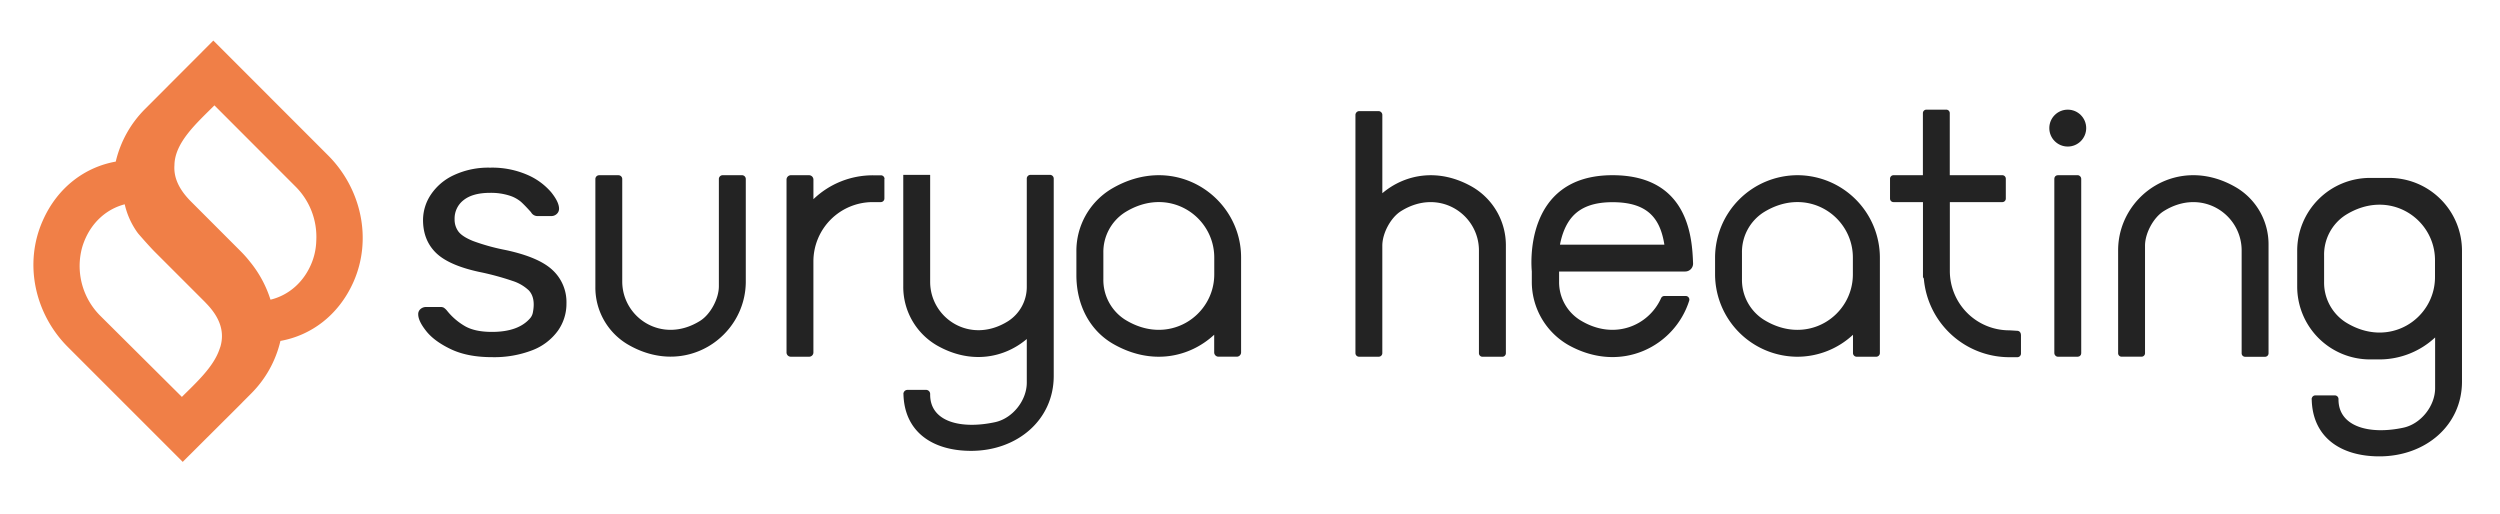
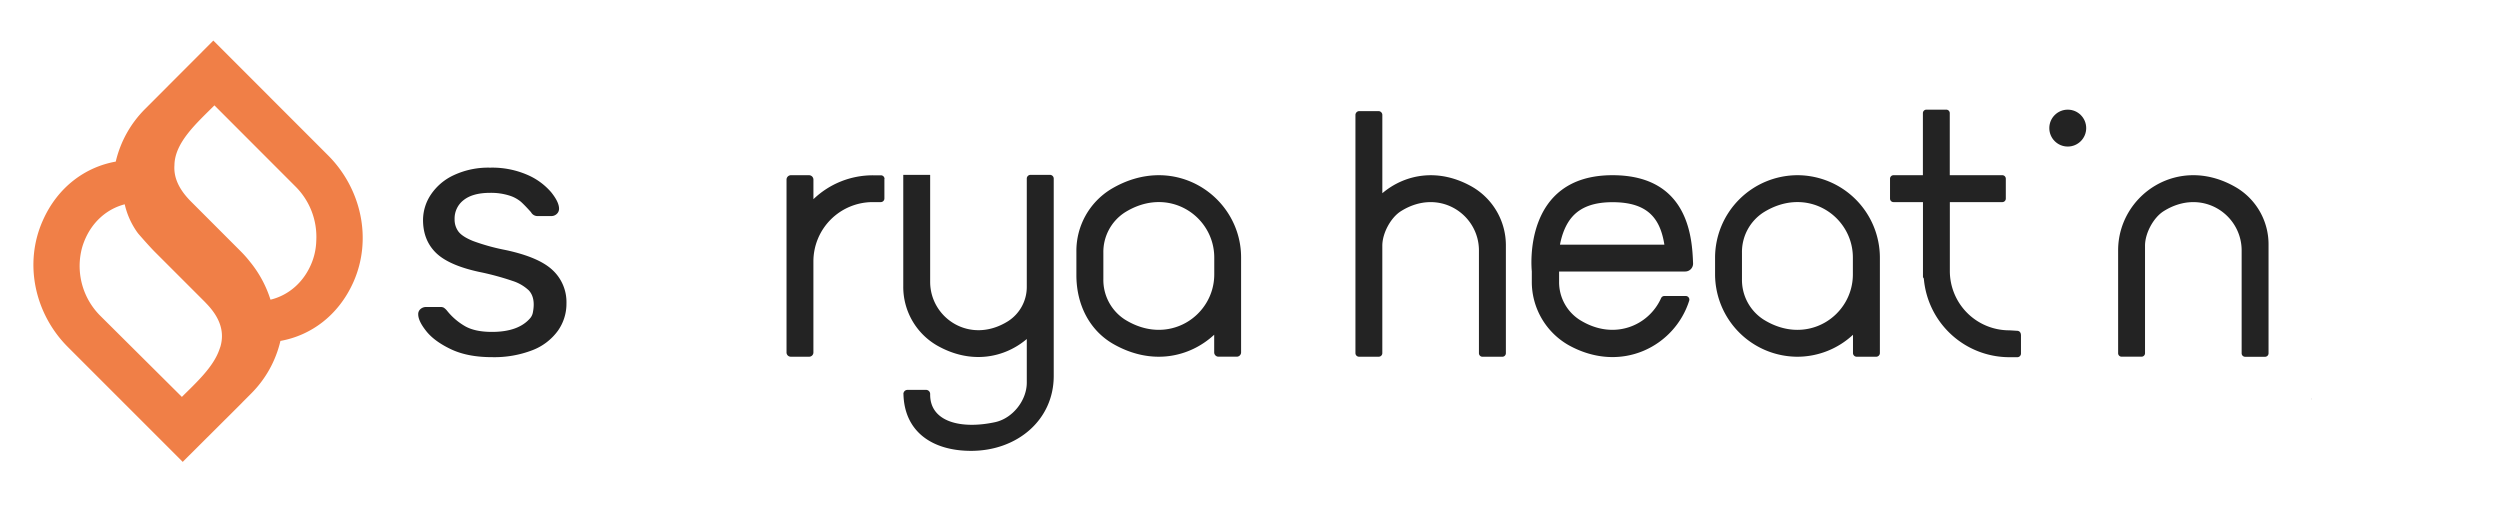
<svg xmlns="http://www.w3.org/2000/svg" id="Layer_1" data-name="Layer 1" viewBox="0 0 1080 222">
  <defs>
    <style>.cls-1{fill:#f07f47;}.cls-2{fill:#232323;}</style>
  </defs>
  <title>Surya Logo Final</title>
  <path class="cls-1" d="M141.7,67.09,92.63,18l-.47-.47L62.68,47.07A47.46,47.46,0,0,0,50.1,69.41l-.1.4c-12.95,2.31-25,10.8-31.49,25.42C10.19,113.81,15,135.65,29.41,150l49.54,49.54.37-.4L104,174.55c.3-.3.64-.64.91-.94l3.55-3.56a47.28,47.28,0,0,0,12.68-22.77c12.95-2.31,25-10.8,31.53-25.42C160.92,103.32,156.09,81.48,141.7,67.09ZM95.25,149.63c0,.07,0,.13-.07.17a9.51,9.51,0,0,1-.34,1c-2.55,7.68-10,14.42-16.27,20.66l0,0,0,0L43.56,136.65A30.38,30.38,0,0,1,35,108.92a25.79,25.79,0,0,1,1.27-4.36c3.39-8.85,10.16-14.39,17.61-16.3a33.71,33.71,0,0,0,5.48,12.18c.19.26.38.5.59.74,1.1,1.27,4.85,5.56,7.21,7.91l21.23,21.23.2.2s.1.1.27.3C95.65,137.69,96.86,143.93,95.25,149.63ZM136.63,104a27.51,27.51,0,0,1-1.78,9.06c-3.45,9-10.4,14.59-18,16.4a49.32,49.32,0,0,0-8.45-15.88l-.21-.25,0,0a50.69,50.69,0,0,0-4.19-4.76L82.53,87.08C76.87,81.42,75,76.22,75.36,71.35c.13-9.83,9.66-18.21,17.27-25.83l34.91,34.95A30.65,30.65,0,0,1,136.63,104Z" />
-   <path class="cls-2" d="M320.52,75.69h-8.33a1.64,1.64,0,0,0-1.64,1.64v46.35c0,5.31-3.59,12.1-8.09,14.92-16.44,10.28-33.65-1.38-33.65-17V77.34a1.64,1.64,0,0,0-1.64-1.64h-8.33a1.64,1.64,0,0,0-1.64,1.64V124a28.56,28.56,0,0,0,13.67,24.6c25.12,15,51.31-3.1,51.31-27V77.34A1.64,1.64,0,0,0,320.52,75.69Z" />
  <path class="cls-2" d="M382.12,77.3a1.57,1.57,0,0,0-1.55-1.57l-3.51,0A37,37,0,0,0,351.4,86.05V77.6a1.91,1.91,0,0,0-1.91-1.91h-7.8a1.91,1.91,0,0,0-1.91,1.91v74.67a1.83,1.83,0,0,0,1.83,1.83h7.95a1.83,1.83,0,0,0,1.83-1.83V112.92h0a25.64,25.64,0,0,1,25.61-25.61l3.47,0a1.57,1.57,0,0,0,1.59-1.57V77.3Z" />
  <path class="cls-2" d="M390.21,170.24c0-.05.05-.08.05-.13,0-.2-.05-.37-.05-.58Z" />
  <path class="cls-2" d="M453.57,75.54h-8.38a1.62,1.62,0,0,0-1.62,1.62v46.68a17.55,17.55,0,0,1-8.09,14.92c-16.44,10.28-33.65-1.38-33.65-17V75.62l-.08-.08H390.29l-.08,0v48.21a29.23,29.23,0,0,0,14.45,25.42c14.6,8.38,29.14,5.56,38.91-2.72v18.86c0,7.7-6.14,15.43-13.67,17.06-14.53,3.15-28.07,0-28.07-11.87v-.3a1.77,1.77,0,0,0-1.77-1.77H392a1.74,1.74,0,0,0-1.71,1.63c.3,16.47,12.52,24.71,29.2,24.71,20,0,35.72-13.39,35.72-32.33V77.16A1.62,1.62,0,0,0,453.57,75.54Z" />
  <path class="cls-2" d="M480,81.68a31.27,31.27,0,0,0-15,26.94v10.23c0,13.08,5.91,24,15.94,29.75,16.58,9.47,33,5.81,43.59-4v7.63a1.86,1.86,0,0,0,1.86,1.86h7.9a1.86,1.86,0,0,0,1.86-1.86v-41C536.18,85.08,507.5,65.26,480,81.68Zm5.77,56.25a20.37,20.37,0,0,1-9.12-17.31V109.18a20.37,20.37,0,0,1,9.12-17.31c18.92-12,38.79,1.43,38.79,19.4v7.26C524.56,136.49,504.69,149.9,485.77,137.93Z" />
  <path class="cls-2" d="M636.09,80.76c-14.6-8.38-29.14-5.57-38.92,2.71V49.69A1.67,1.67,0,0,0,595.49,48h-8.27a1.67,1.67,0,0,0-1.67,1.67V152.56a1.54,1.54,0,0,0,1.54,1.54h8.53a1.54,1.54,0,0,0,1.54-1.54V106.12c0-5.31,3.59-12.11,8.09-14.92,16.44-10.28,33.65,1.38,33.65,17v44.38a1.54,1.54,0,0,0,1.54,1.54H649a1.54,1.54,0,0,0,1.54-1.54v-46.4A29.21,29.21,0,0,0,636.09,80.76Z" />
  <path class="cls-2" d="M776.49,75.69h0a35.68,35.68,0,0,0-35.58,35.58v7.26a35.68,35.68,0,0,0,35.58,35.58h0a35.32,35.32,0,0,0,24-9.49v7.89a1.6,1.6,0,0,0,1.6,1.6h8.42a1.6,1.6,0,0,0,1.6-1.6V111.27A35.68,35.68,0,0,0,776.49,75.69Zm-14.84,62.23a20.37,20.37,0,0,1-9.12-17.31V109.18a20.37,20.37,0,0,1,9.12-17.31c18.92-12,38.79,1.43,38.79,19.4v7.26C800.45,136.5,780.58,149.91,761.66,137.93Z" />
  <path class="cls-2" d="M696.59,75.69c-39,0-34.95,40.59-34.85,41.49v4.37a31.45,31.45,0,0,0,16,27.61c22.74,12.56,45.83.3,52-19.29a1.56,1.56,0,0,0-1.49-2H719a1.57,1.57,0,0,0-1.42.95c-5.34,11.93-20.5,18.54-35.17,9.35a19.33,19.33,0,0,1-8.88-16.44v-4.44H728a3.41,3.41,0,0,0,3.41-3.52C731,103.71,730,75.69,696.59,75.69Zm-22.68,30c.81-4.27,2.43-8.86,5.46-12.21,3.74-4.12,9.37-6.13,17.21-6.13,15.1,0,20.6,6.83,22.43,18.34Z" />
  <path class="cls-2" d="M873,144.48a1.57,1.57,0,0,0-1.48-1.57c-1.37-.08-3.21-.21-3.58-.21a25.64,25.64,0,0,1-25.61-25.61h0l0-29.78H865a1.51,1.51,0,0,0,1.51-1.51V77.2A1.51,1.51,0,0,0,865,75.69H842.3V48.88a1.51,1.51,0,0,0-1.51-1.51H832.2a1.51,1.51,0,0,0-1.51,1.51V75.69H818a1.51,1.51,0,0,0-1.51,1.51v8.6A1.51,1.51,0,0,0,818,87.31h12.72v32.1a1.29,1.29,0,0,0,.37.9,37.11,37.11,0,0,0,36.91,34l3.51,0a1.57,1.57,0,0,0,1.55-1.57v-8.24Z" />
-   <rect class="cls-2" x="887.47" y="75.69" width="11.62" height="78.41" rx="1.49" ry="1.49" />
  <path class="cls-2" d="M966.34,81.16c-25.12-15-51.31,3.1-51.31,27v44.43a1.5,1.5,0,0,0,1.5,1.5h8.62a1.5,1.5,0,0,0,1.5-1.5V106.12c0-5.31,3.59-12.11,8.09-14.92,16.44-10.28,33.65,1.38,33.65,17v44.43a1.5,1.5,0,0,0,1.5,1.5h8.62a1.5,1.5,0,0,0,1.5-1.5V105.76A28.56,28.56,0,0,0,966.34,81.16Z" />
  <path class="cls-2" d="M998.56,172.59c0-.05.05-.08.06-.13,0-.2-.06-.37-.06-.58Z" />
-   <path class="cls-2" d="M1032.16,76.86h-8.39a31.47,31.47,0,0,0-31.38,31.38v15.65a31.47,31.47,0,0,0,31.38,31.38h4.2a35.32,35.32,0,0,0,24-9.49v21.91c0,7.7-6.14,15.43-13.67,17.06-14.53,3.14-28.07-.31-28.07-12.17h0q0-.09,0-.18a1.58,1.58,0,0,0-1.58-1.59h-8.41a1.58,1.58,0,0,0-1.58,1.63h0c.3,16.47,12.52,24.71,29.2,24.71,20,0,35.72-13.39,35.72-32.33V108.24A31.47,31.47,0,0,0,1032.16,76.86Zm19.76,42.84c0,18-19.87,31.37-38.79,19.4a20.37,20.37,0,0,1-9.12-17.31V110.34A20.38,20.38,0,0,1,1013.12,93c18.92-12,38.8,1.43,38.8,19.39Z" />
  <path class="cls-2" d="M218.36,108a89.31,89.31,0,0,1-13.94-3.86q-4.7-1.89-6.36-4.09a8.64,8.64,0,0,1-1.67-5.38,10,10,0,0,1,3.94-8.26q3.94-3.1,11.37-3.1A26.19,26.19,0,0,1,220,84.47a14.43,14.43,0,0,1,5.08,2.73q1.74,1.59,4.32,4.47a3.17,3.17,0,0,0,3,1.67h5.76a3.36,3.36,0,0,0,2.35-.91,3,3,0,0,0,1-2.27q0-2.88-3.41-7.12A28.26,28.26,0,0,0,228,75.61a38,38,0,0,0-16.29-3.18A35.06,35.06,0,0,0,196,75.69a24,24,0,0,0-9.93,8.48A19.88,19.88,0,0,0,182.75,95q0,8.64,5.45,14.09t18.64,8.34a118.31,118.31,0,0,1,14.62,3.94,18.36,18.36,0,0,1,7,4.09q3,3.26,1.72,9.63a5.22,5.22,0,0,1-1.08,2.29q-5.08,6-16.55,6-7.28,0-11.59-2.43a27.52,27.52,0,0,1-7.8-6.67,6.72,6.72,0,0,0-1.44-1.36,2.94,2.94,0,0,0-1.44-.3H184a3.61,3.61,0,0,0-2.27.83,2.82,2.82,0,0,0-1.06,2.35q0,2.88,3.49,7.27t10.68,7.81q7.2,3.41,17.65,3.41a45.81,45.81,0,0,0,17.5-3A24.39,24.39,0,0,0,241,142.9a20.15,20.15,0,0,0,3.71-11.82,18.85,18.85,0,0,0-6-14.4Q232.76,111.07,218.36,108Z" />
  <circle class="cls-2" cx="893.27" cy="55.34" r="7.97" />
</svg>